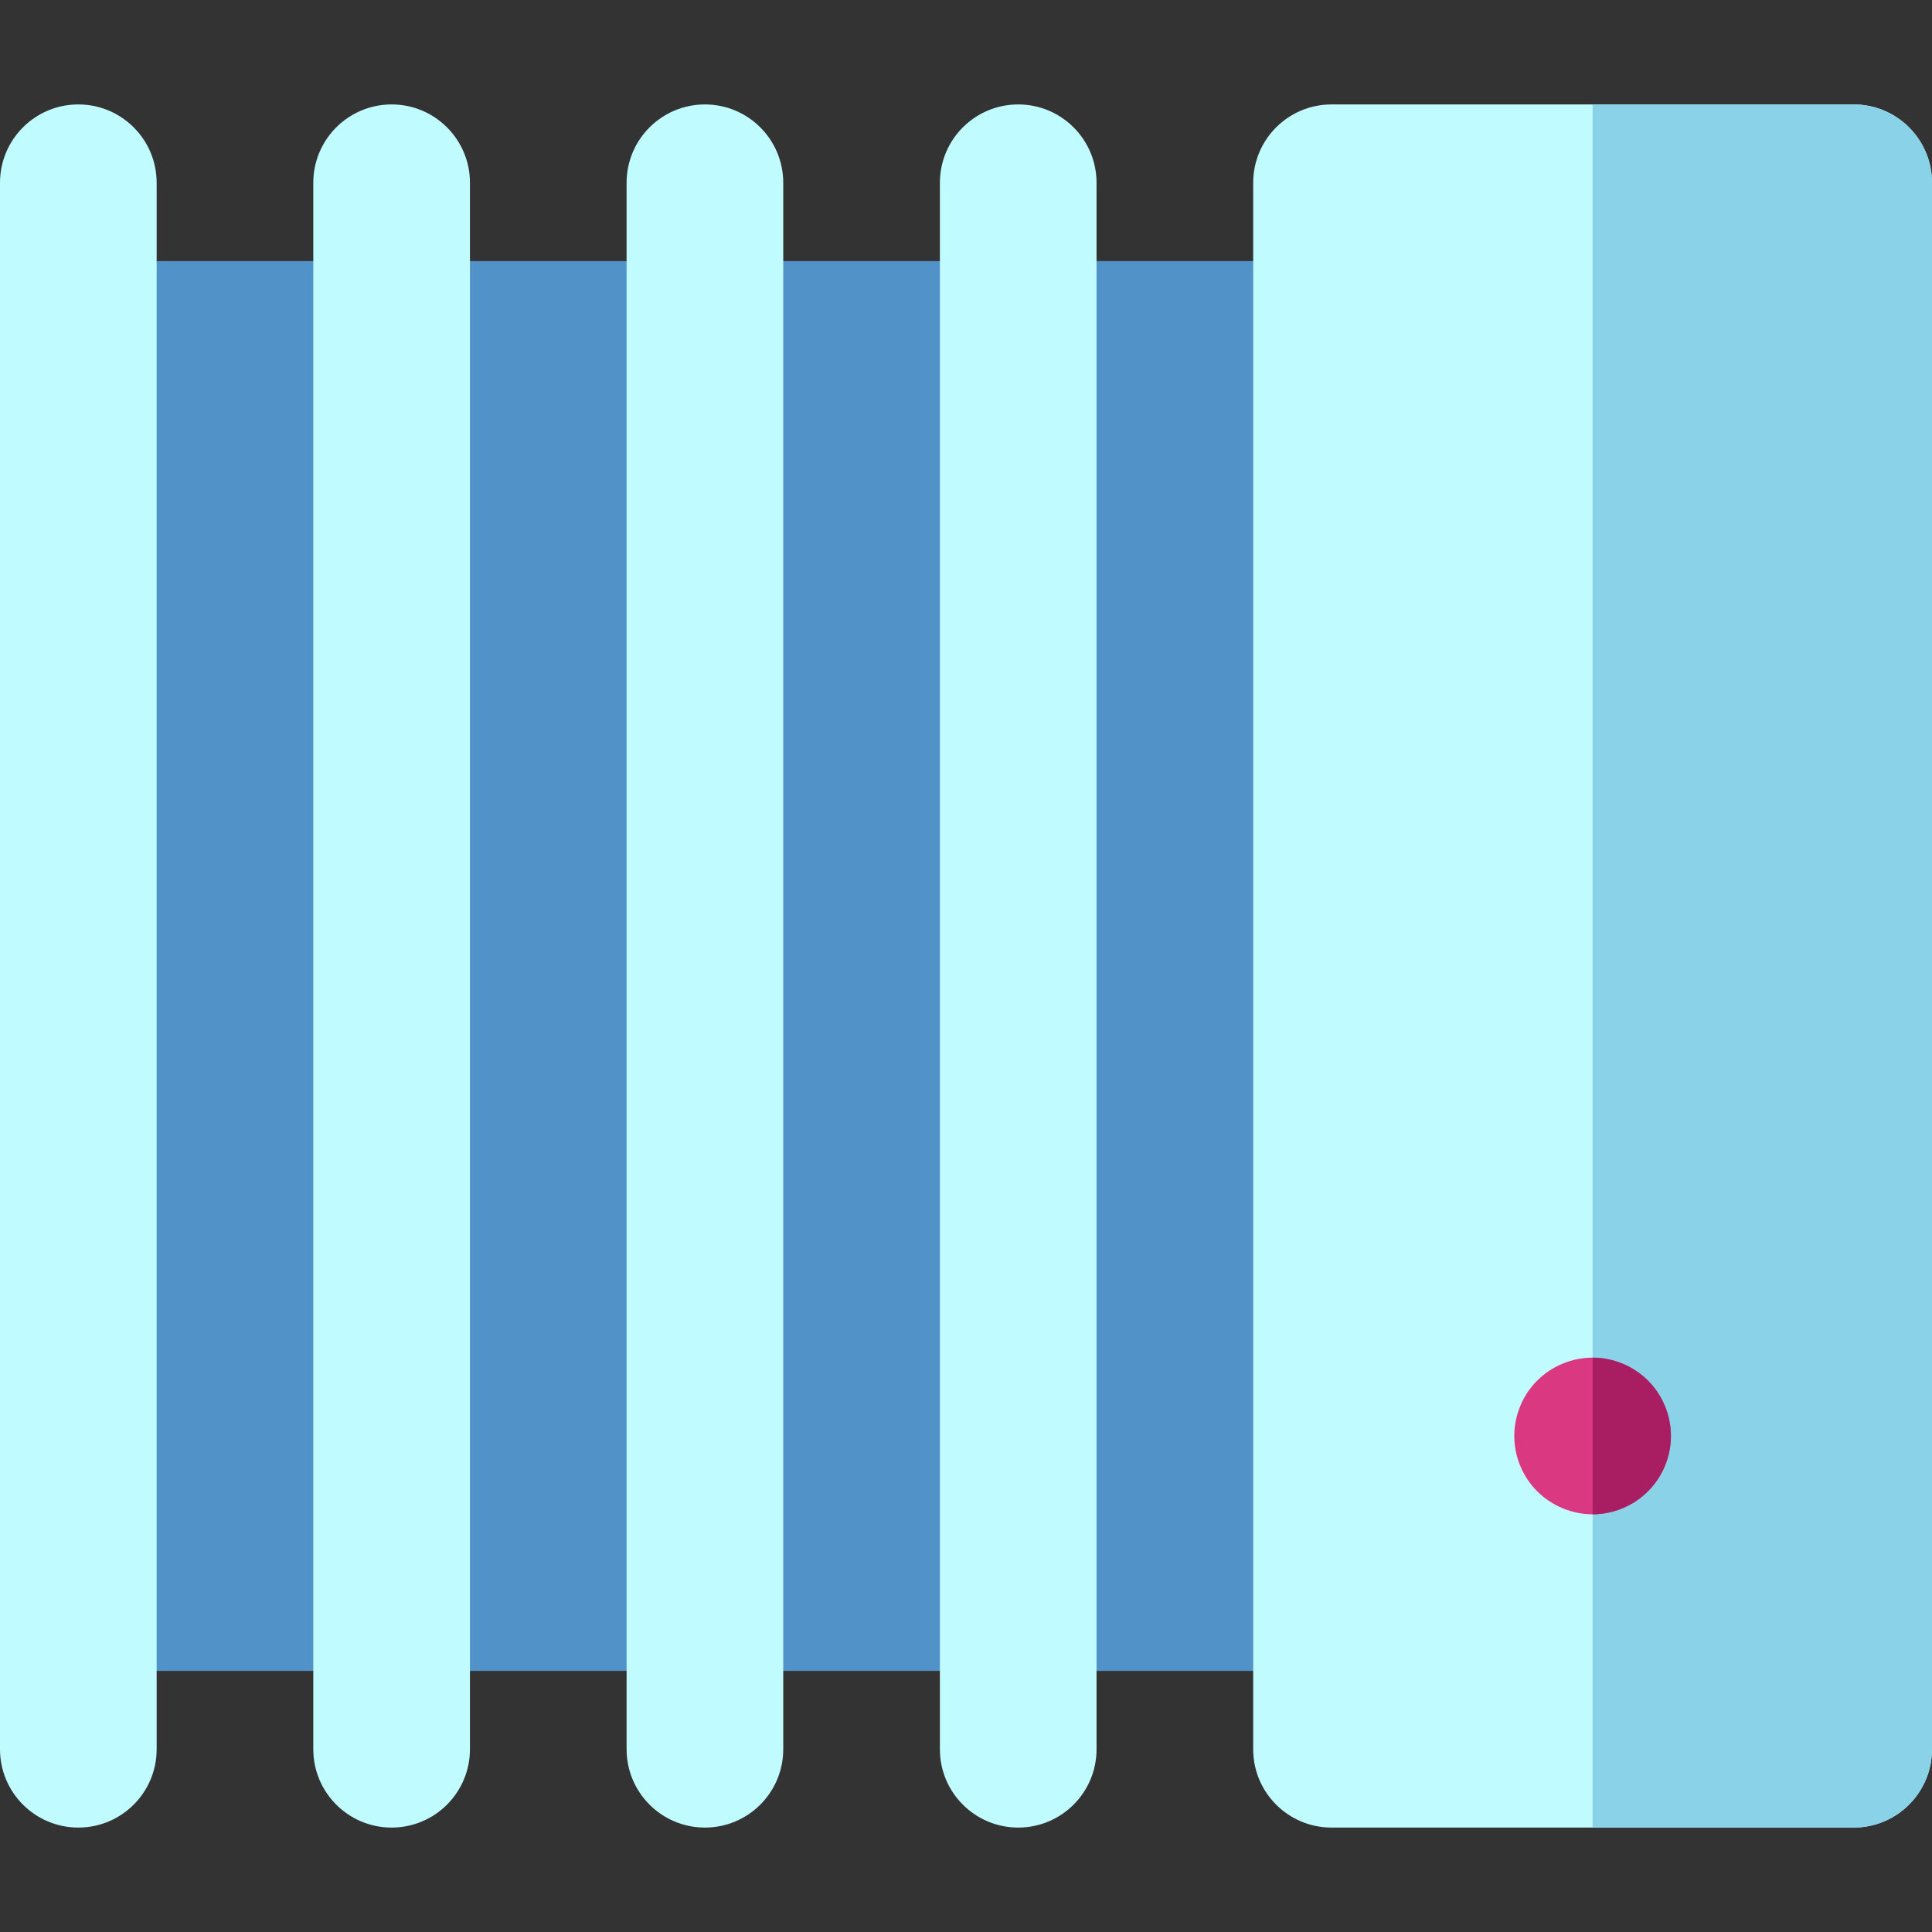
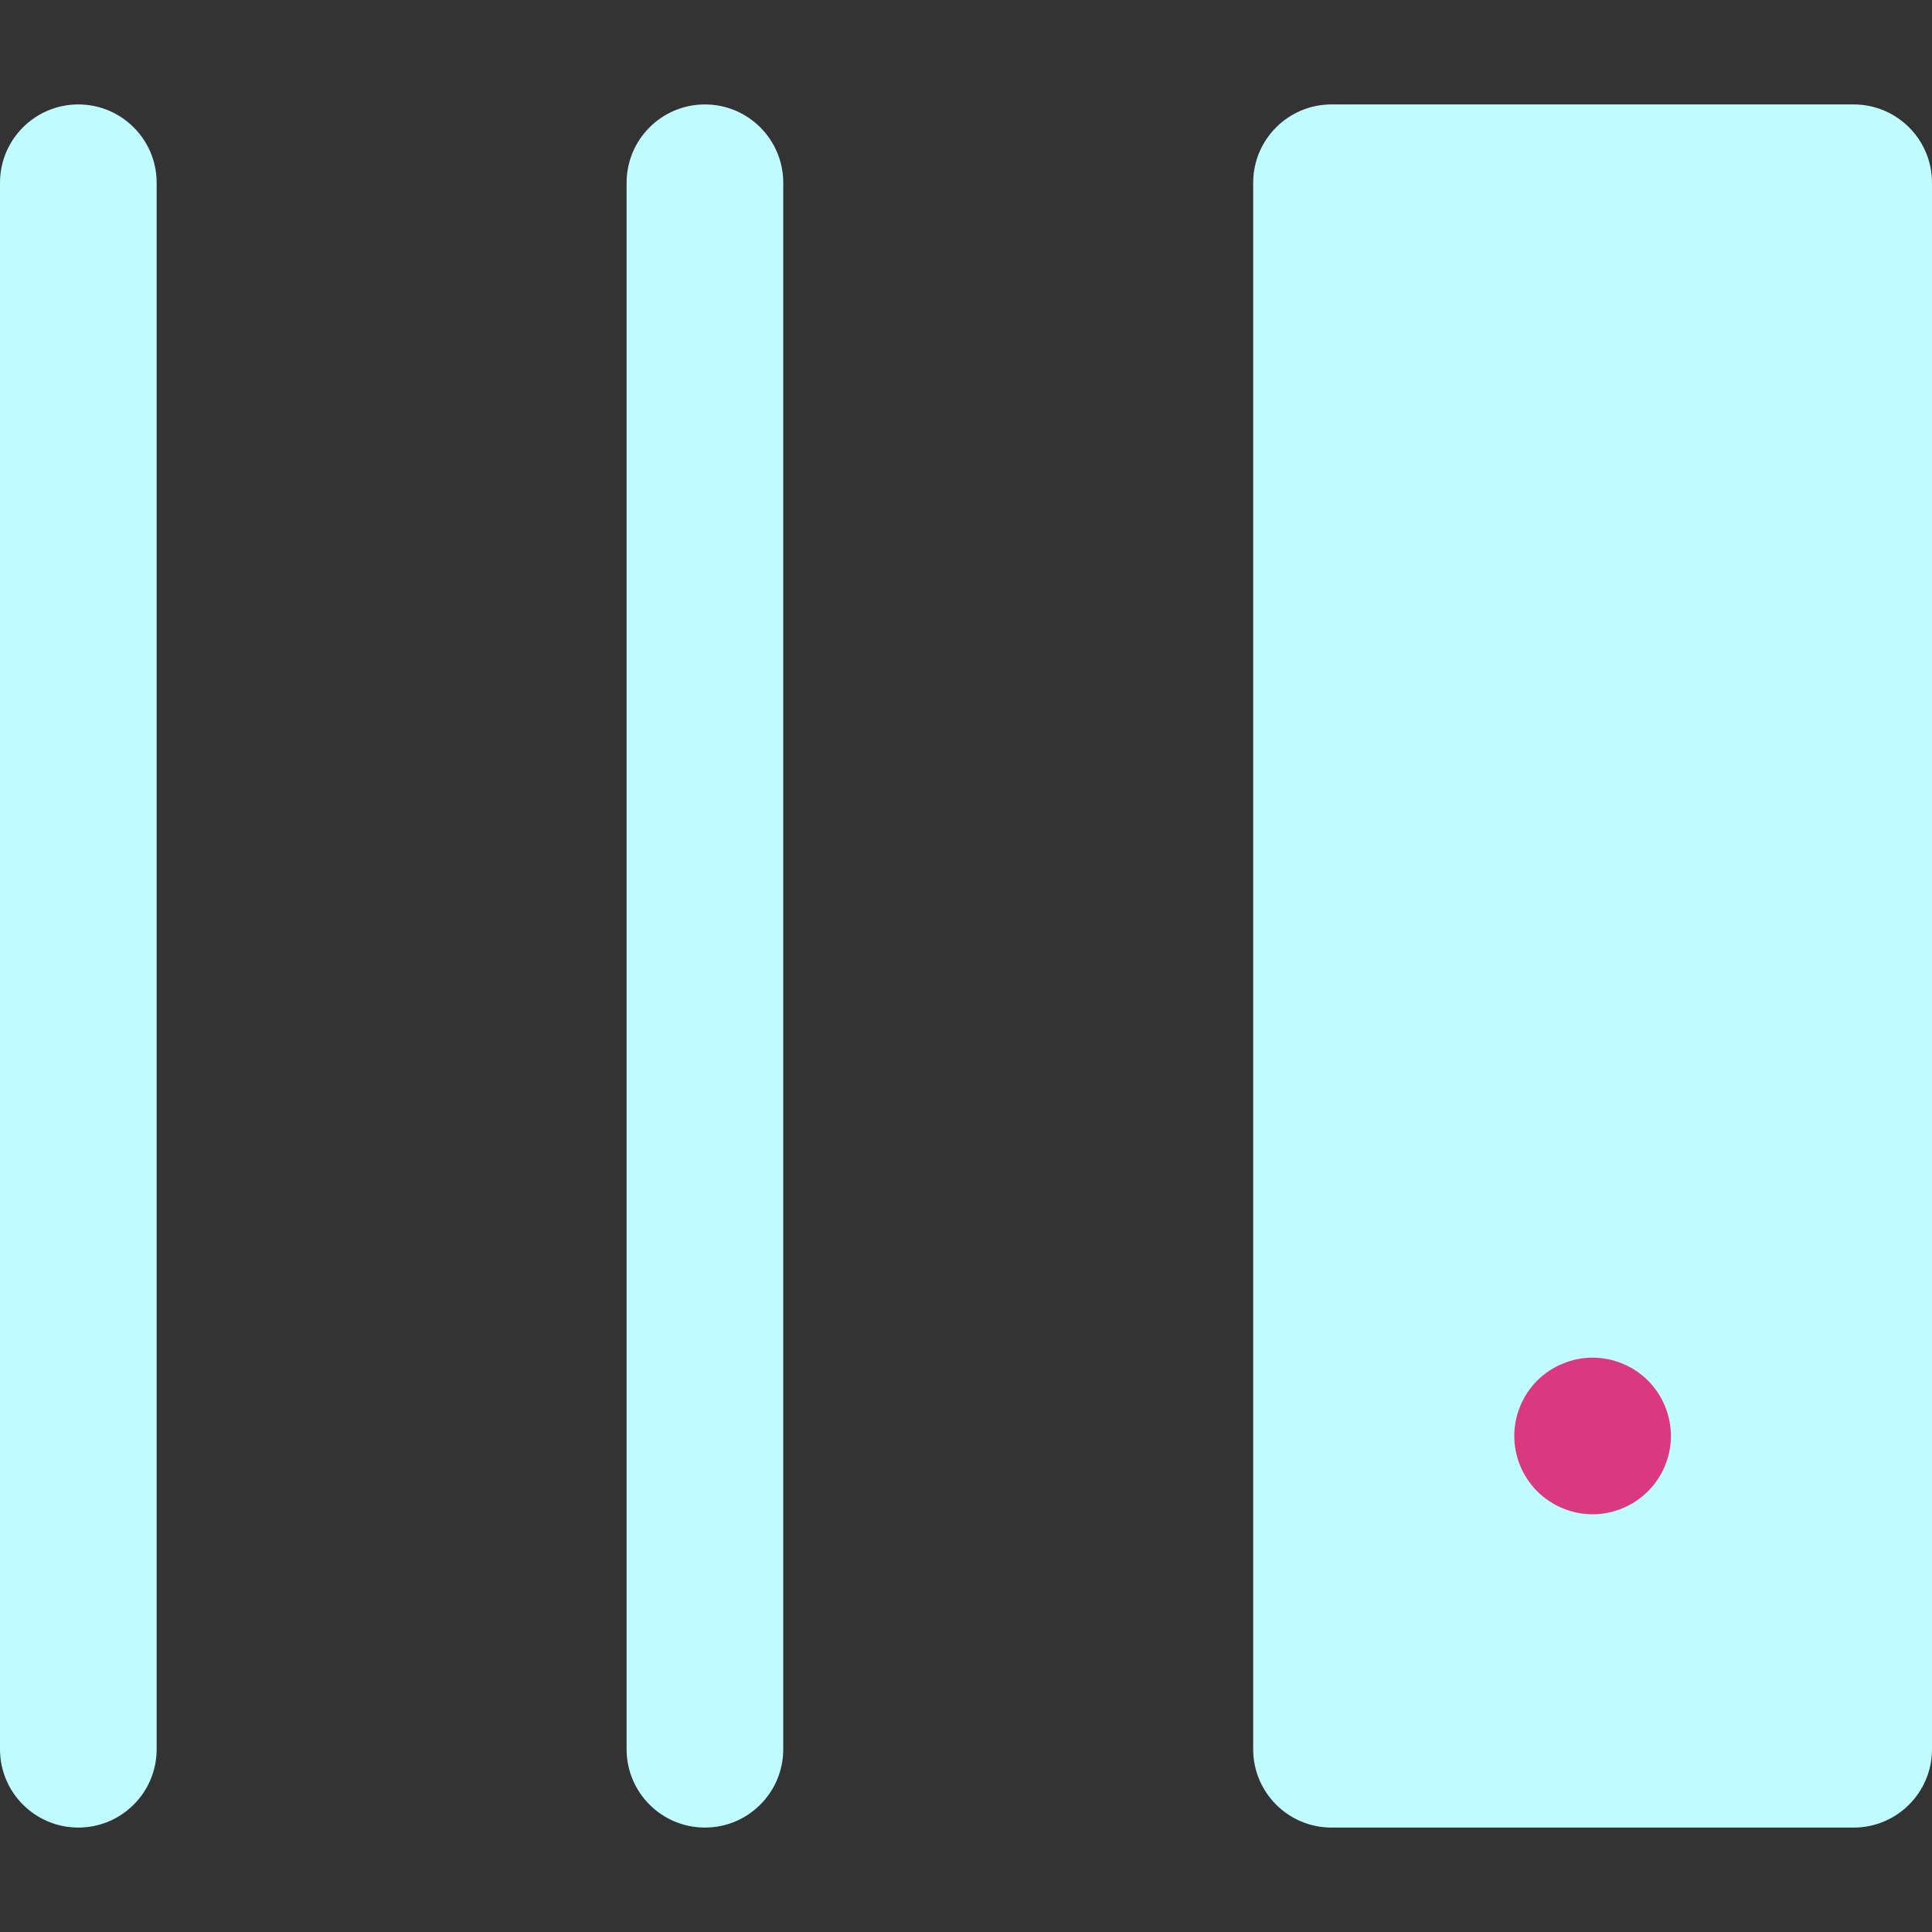
<svg xmlns="http://www.w3.org/2000/svg" height="800px" width="800px" id="Layer_1" viewBox="0 0 512 512" xml:space="preserve">
  <rect x="0" y="0" width="512" height="512" fill="#333333" stroke="none" />
-   <path style="fill:#5192C9;" d="M352.865,69.189H20.757C9.293,69.189,0,78.483,0,89.946v332.108c0,11.463,9.293,20.757,20.757,20.757 h332.108c11.463,0,20.757-9.293,20.757-20.757V89.946C373.622,78.483,364.328,69.189,352.865,69.189z" />
  <g>
-     <path style="fill:#C0FCFF;" d="M269.838,27.676c-11.463,0-20.757,9.293-20.757,20.757v415.135c0,11.463,9.293,20.757,20.757,20.757  c11.463,0,20.757-9.293,20.757-20.757V48.432C290.595,36.969,281.301,27.676,269.838,27.676z" />
    <path style="fill:#C0FCFF;" d="M186.811,27.676c-11.463,0-20.757,9.293-20.757,20.757v415.135c0,11.463,9.293,20.757,20.757,20.757  c11.463,0,20.757-9.293,20.757-20.757V48.432C207.568,36.969,198.274,27.676,186.811,27.676z" />
-     <path style="fill:#C0FCFF;" d="M103.784,27.676c-11.463,0-20.757,9.293-20.757,20.757v415.135c0,11.463,9.293,20.757,20.757,20.757  s20.757-9.293,20.757-20.757V48.432C124.541,36.969,115.247,27.676,103.784,27.676z" />
    <path style="fill:#C0FCFF;" d="M20.757,27.676C9.293,27.676,0,36.969,0,48.432v415.135c0,11.463,9.293,20.757,20.757,20.757  s20.757-9.293,20.757-20.757V48.432C41.514,36.969,32.22,27.676,20.757,27.676z" />
    <path style="fill:#C0FCFF;" d="M491.243,27.676H352.865c-11.463,0-20.757,9.293-20.757,20.757v415.135  c0,11.463,9.293,20.757,20.757,20.757h138.378c11.463,0,20.757-9.293,20.757-20.757V48.432  C512,36.969,502.707,27.676,491.243,27.676z" />
  </g>
-   <path style="fill:#89D2E8;" d="M491.243,27.676h-69.189v456.649h69.189c11.463,0,20.757-9.293,20.757-20.757V48.432 C512,36.969,502.707,27.676,491.243,27.676z" />
  <path style="fill:#DA3981;" d="M422.055,401.303c-5.466,0-10.807-2.228-14.681-6.089c-3.861-3.861-6.076-9.202-6.076-14.668 s2.215-10.821,6.076-14.682c3.875-3.861,9.215-6.075,14.681-6.075c5.466,0,10.807,2.214,14.67,6.075 c3.875,3.861,6.087,9.216,6.087,14.682c0,5.466-2.214,10.807-6.087,14.668C432.863,399.075,427.521,401.303,422.055,401.303z" />
-   <path style="fill:#A91E62;" d="M436.725,365.864c-3.861-3.861-9.202-6.075-14.669-6.075c-0.001,0-0.001,0-0.001,0v41.513 c0,0,0,0,0.001,0c5.466,0,10.807-2.228,14.669-6.089c3.875-3.861,6.087-9.202,6.087-14.668 C442.812,375.08,440.598,369.725,436.725,365.864z" />
</svg>